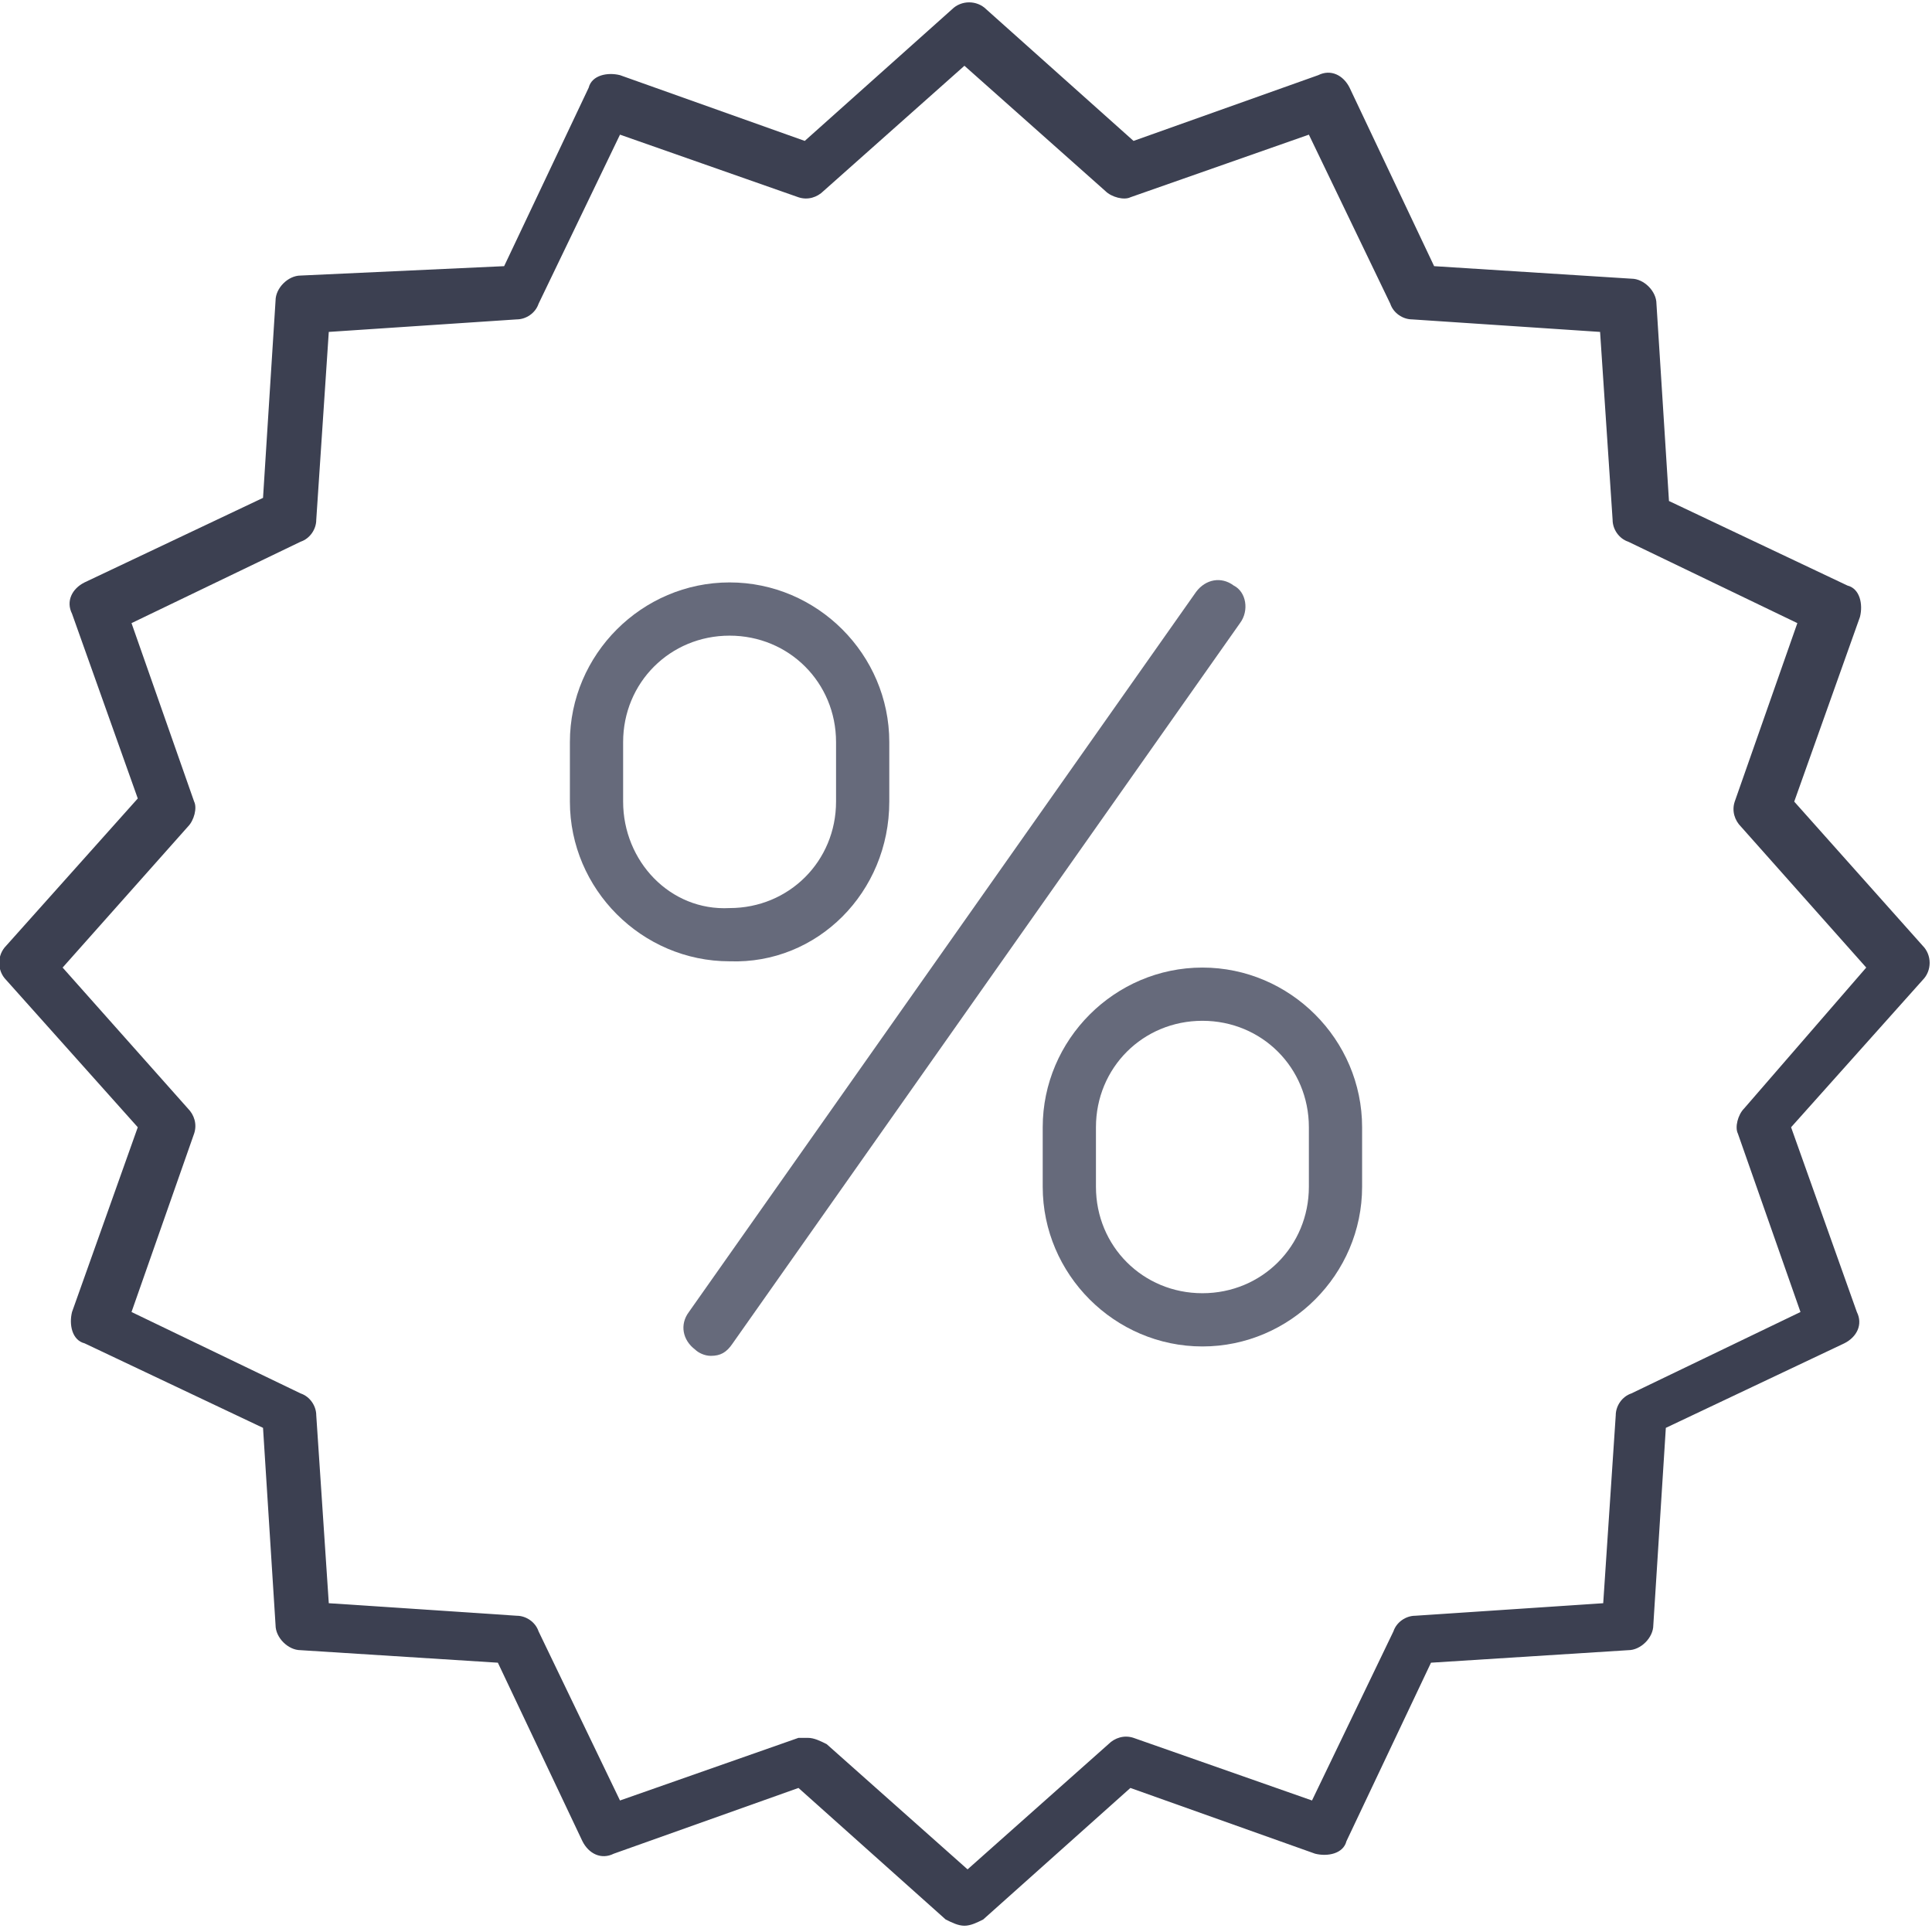
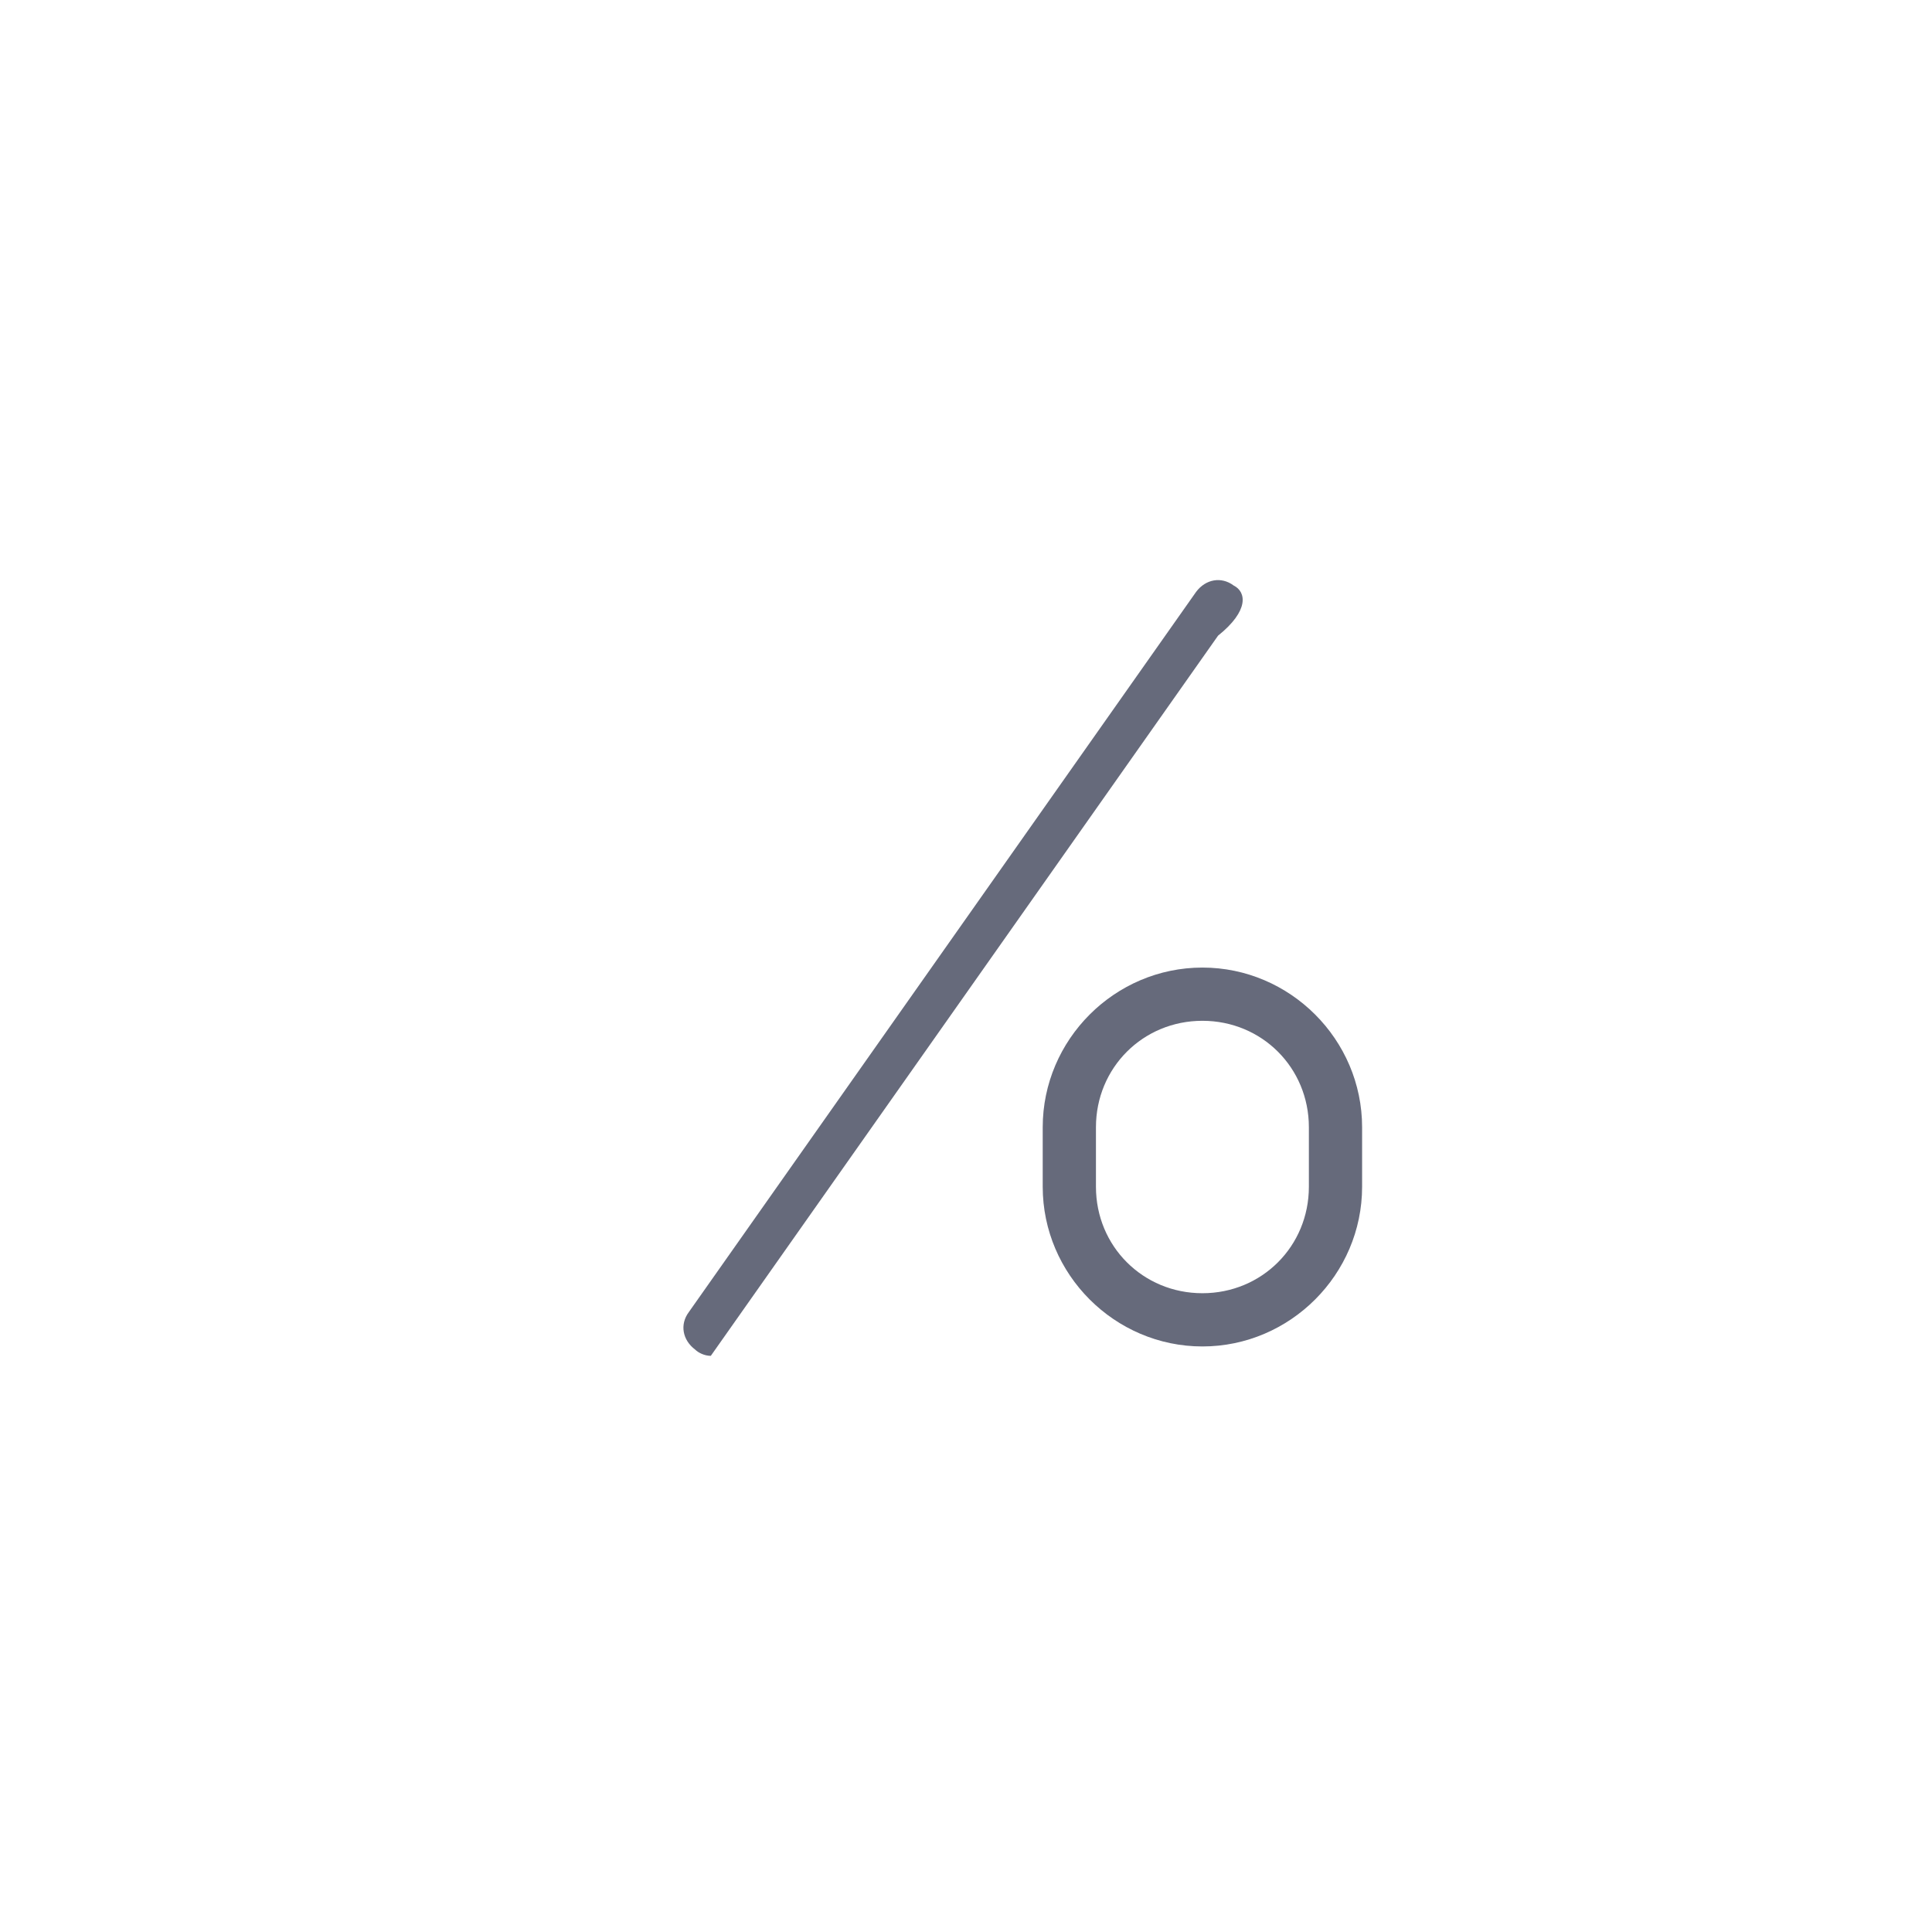
<svg xmlns="http://www.w3.org/2000/svg" version="1.1" id="Isolation_Mode" x="0px" y="0px" viewBox="0 0 61.7 61.7" style="enable-background:new 0 0 61.7 61.7;" xml:space="preserve">
  <style type="text/css">
	.st0{fill:#3C4051;}
	.st1{fill:#666A7B;}
</style>
  <g>
-     <path class="st0" d="M57.3,25.6l2.1-5.9c0.1-0.4,0-0.9-0.4-1l-5.7-2.7l-0.4-6.3c0-0.4-0.4-0.8-0.8-0.8l-6.3-0.4l-2.7-5.7   c-0.2-0.4-0.6-0.6-1-0.4l-5.9,2.1l-4.7-4.2c-0.3-0.3-0.8-0.3-1.1,0l-4.7,4.2l-5.9-2.1c-0.4-0.1-0.9,0-1,0.4l-2.7,5.7L9.6,8.8   c-0.4,0-0.8,0.4-0.8,0.8l-0.4,6.3l-5.7,2.7c-0.4,0.2-0.6,0.6-0.4,1l2.1,5.9l-4.2,4.7c-0.3,0.3-0.3,0.8,0,1.1l4.2,4.7l-2.1,5.9   c-0.1,0.4,0,0.9,0.4,1l5.7,2.7l0.4,6.3c0,0.4,0.4,0.8,0.8,0.8l6.3,0.4l2.7,5.7c0.2,0.4,0.6,0.6,1,0.4l5.9-2.1l4.7,4.2   c0.2,0.1,0.4,0.2,0.6,0.2c0.2,0,0.4-0.1,0.6-0.2l4.7-4.2l5.9,2.1c0.4,0.1,0.9,0,1-0.4l2.7-5.7l6.3-0.4c0.4,0,0.8-0.4,0.8-0.8   l0.4-6.3l5.7-2.7c0.4-0.2,0.6-0.6,0.4-1l-2.1-5.9l4.2-4.7c0.3-0.3,0.3-0.8,0-1.1L57.3,25.6z M55.7,35.4c-0.2,0.2-0.3,0.6-0.2,0.8   l2,5.7l-5.4,2.6c-0.3,0.1-0.5,0.4-0.5,0.7l-0.4,6l-6,0.4c-0.3,0-0.6,0.2-0.7,0.5l-2.6,5.4l-5.7-2c-0.3-0.1-0.6,0-0.8,0.2l-4.5,4   l-4.5-4c-0.2-0.1-0.4-0.2-0.6-0.2c-0.1,0-0.2,0-0.3,0l-5.7,2l-2.6-5.4c-0.1-0.3-0.4-0.5-0.7-0.5l-6-0.4l-0.4-6   c0-0.3-0.2-0.6-0.5-0.7l-5.4-2.6l2-5.7c0.1-0.3,0-0.6-0.2-0.8l-4-4.5l4-4.5c0.2-0.2,0.3-0.6,0.2-0.8l-2-5.7l5.4-2.6   c0.3-0.1,0.5-0.4,0.5-0.7l0.4-6l6-0.4c0.3,0,0.6-0.2,0.7-0.5l2.6-5.4l5.7,2c0.3,0.1,0.6,0,0.8-0.2l4.5-4l4.5,4   c0.2,0.2,0.6,0.3,0.8,0.2l5.7-2l2.6,5.4c0.1,0.3,0.4,0.5,0.7,0.5l6,0.4l0.4,6c0,0.3,0.2,0.6,0.5,0.7l5.4,2.6l-2,5.7   c-0.1,0.3,0,0.6,0.2,0.8l4,4.5L55.7,35.4z" />
-     <path class="st1" d="M39.4,18.7c-0.4-0.3-0.9-0.2-1.2,0.2l-16.2,23c-0.3,0.4-0.2,0.9,0.2,1.2c0.1,0.1,0.3,0.2,0.5,0.2   c0.3,0,0.5-0.1,0.7-0.4l16.2-23C39.9,19.5,39.8,18.9,39.4,18.7z" />
-     <path class="st1" d="M28.4,25.6v-1.9c0-2.8-2.3-5.1-5.1-5.1c-2.8,0-5.1,2.3-5.1,5.1v1.9c0,2.8,2.3,5.1,5.1,5.1   C26.1,30.8,28.4,28.5,28.4,25.6z M19.9,25.6v-1.9c0-1.9,1.5-3.4,3.4-3.4c1.9,0,3.4,1.5,3.4,3.4v1.9c0,1.9-1.5,3.4-3.4,3.4   C21.4,29.1,19.9,27.5,19.9,25.6z" />
+     <path class="st1" d="M39.4,18.7c-0.4-0.3-0.9-0.2-1.2,0.2l-16.2,23c-0.3,0.4-0.2,0.9,0.2,1.2c0.1,0.1,0.3,0.2,0.5,0.2   l16.2-23C39.9,19.5,39.8,18.9,39.4,18.7z" />
    <path class="st1" d="M38.4,30.9c-2.8,0-5.1,2.3-5.1,5.1v1.9c0,2.8,2.3,5.1,5.1,5.1c2.8,0,5.1-2.3,5.1-5.1v-1.9   C43.5,33.2,41.2,30.9,38.4,30.9z M41.8,37.9c0,1.9-1.5,3.4-3.4,3.4c-1.9,0-3.4-1.5-3.4-3.4v-1.9c0-1.9,1.5-3.4,3.4-3.4   c1.9,0,3.4,1.5,3.4,3.4V37.9z" />
  </g>
</svg>